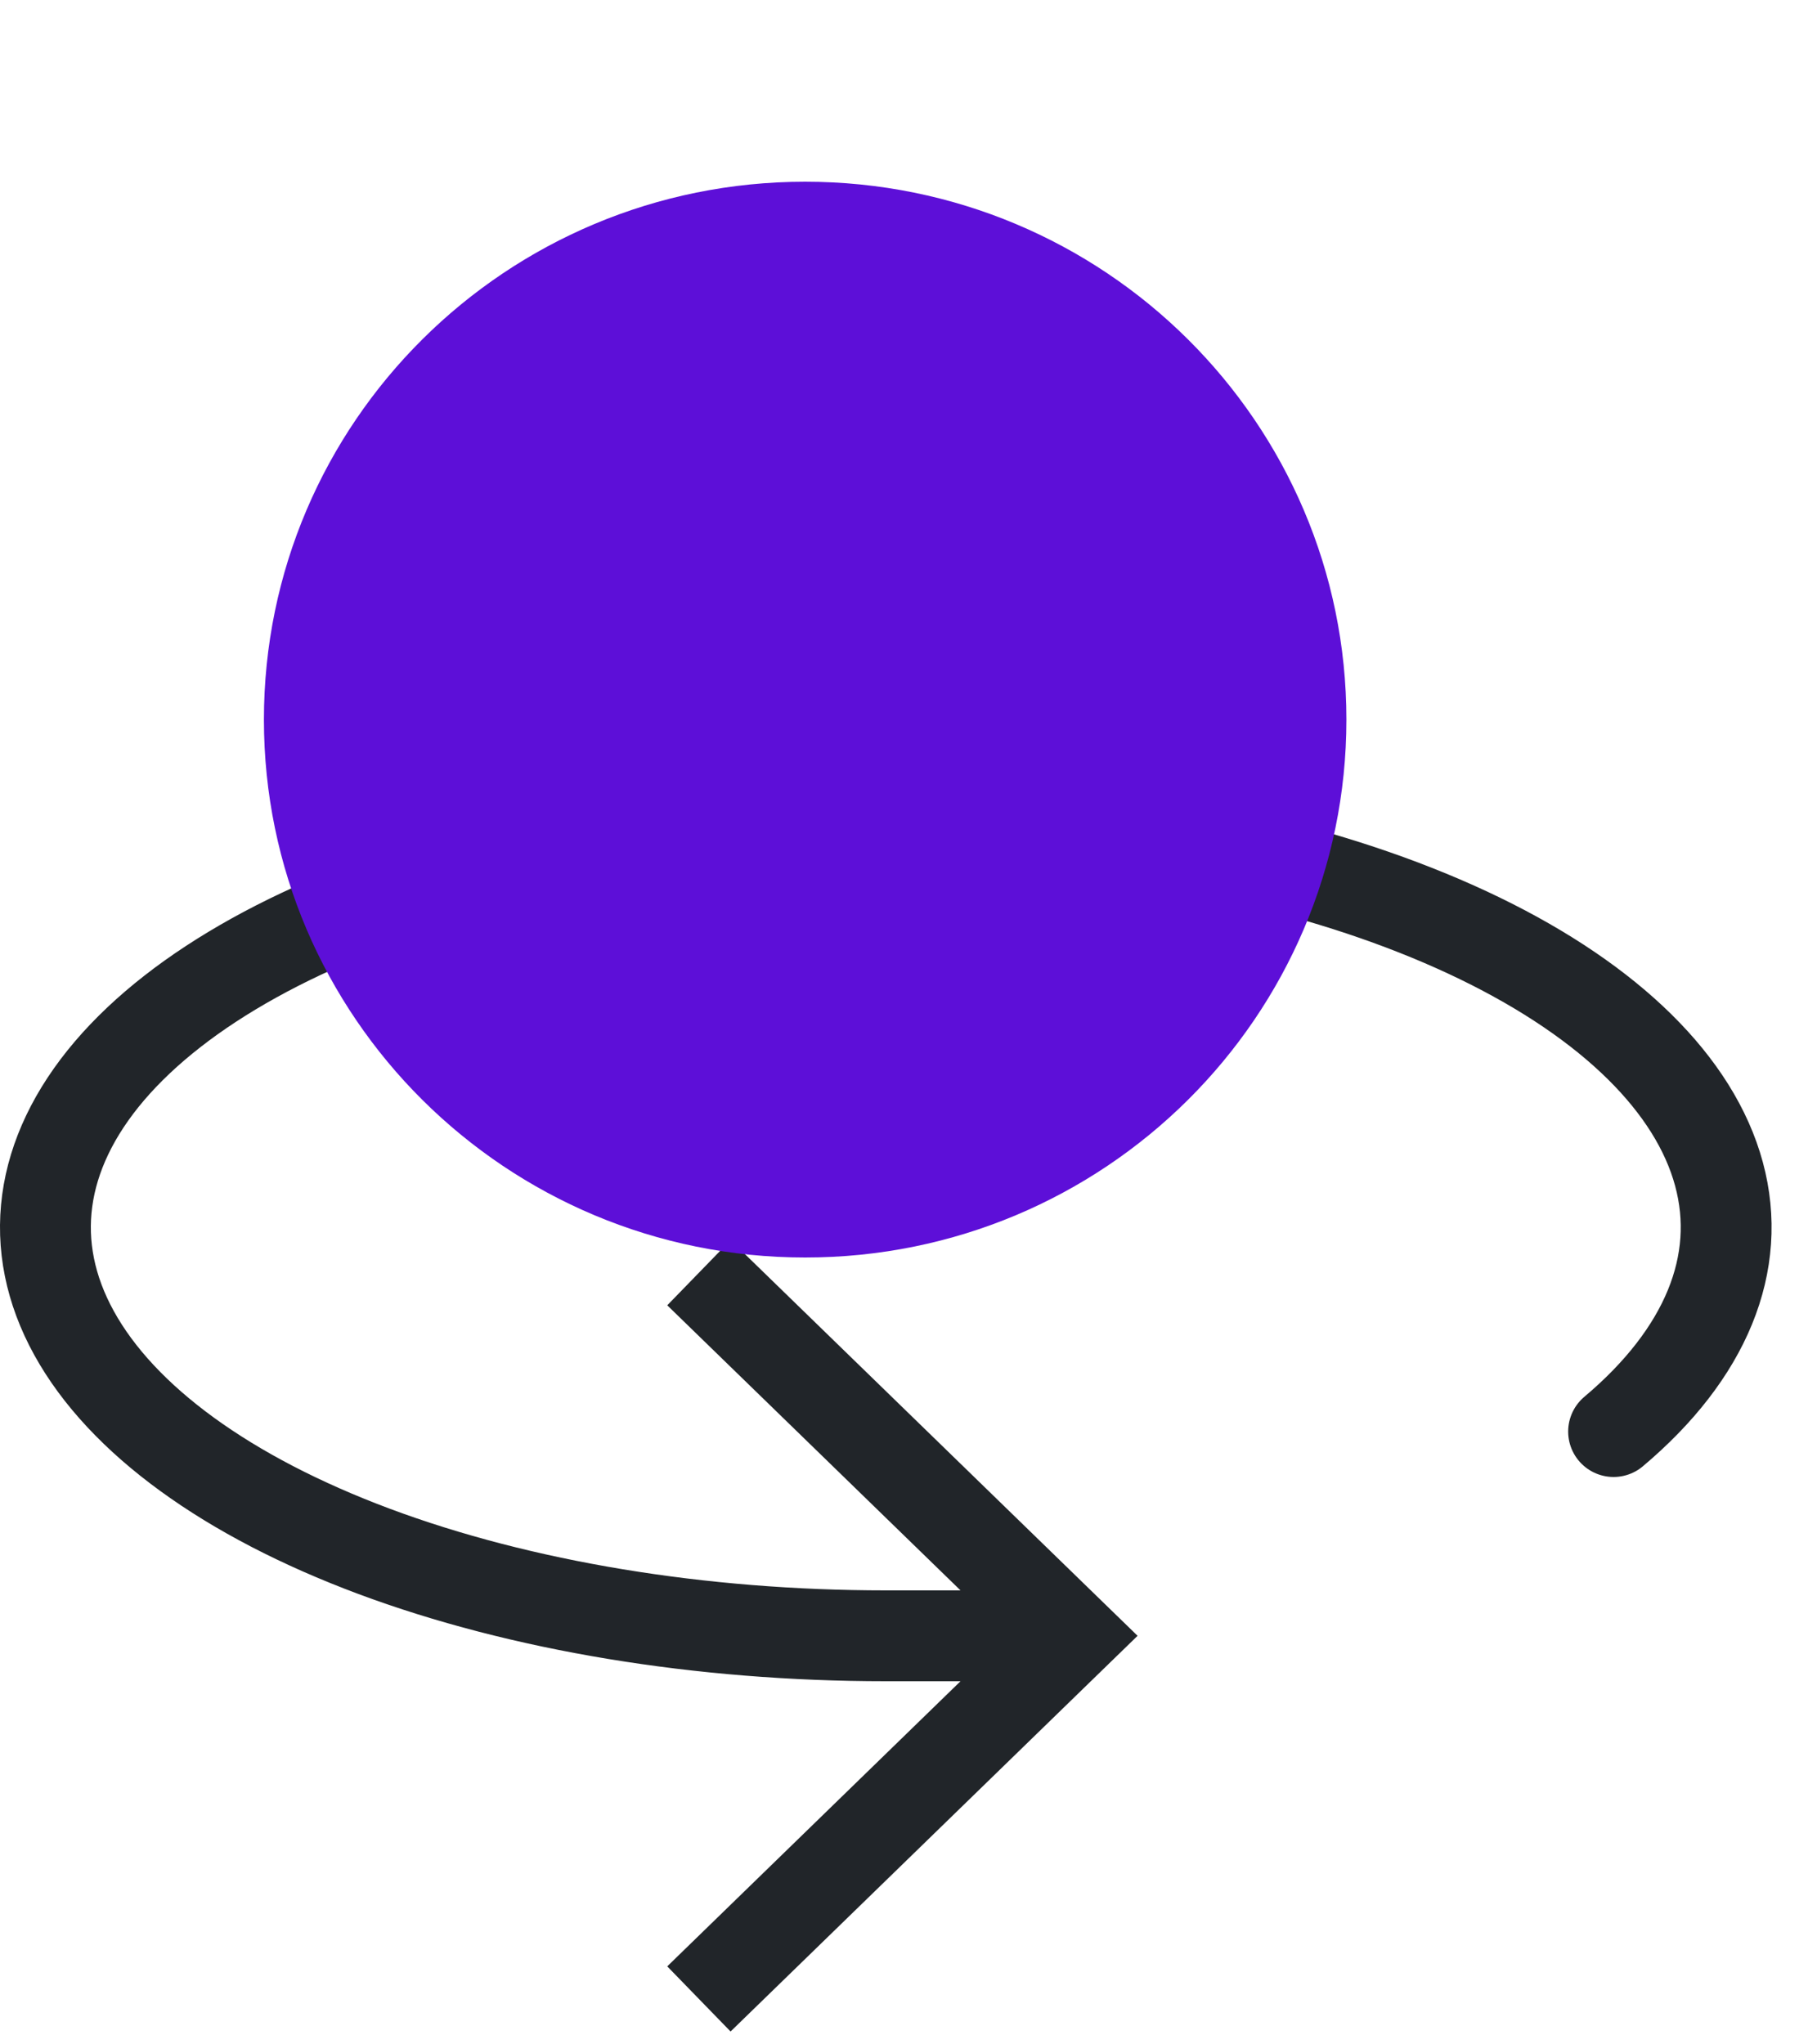
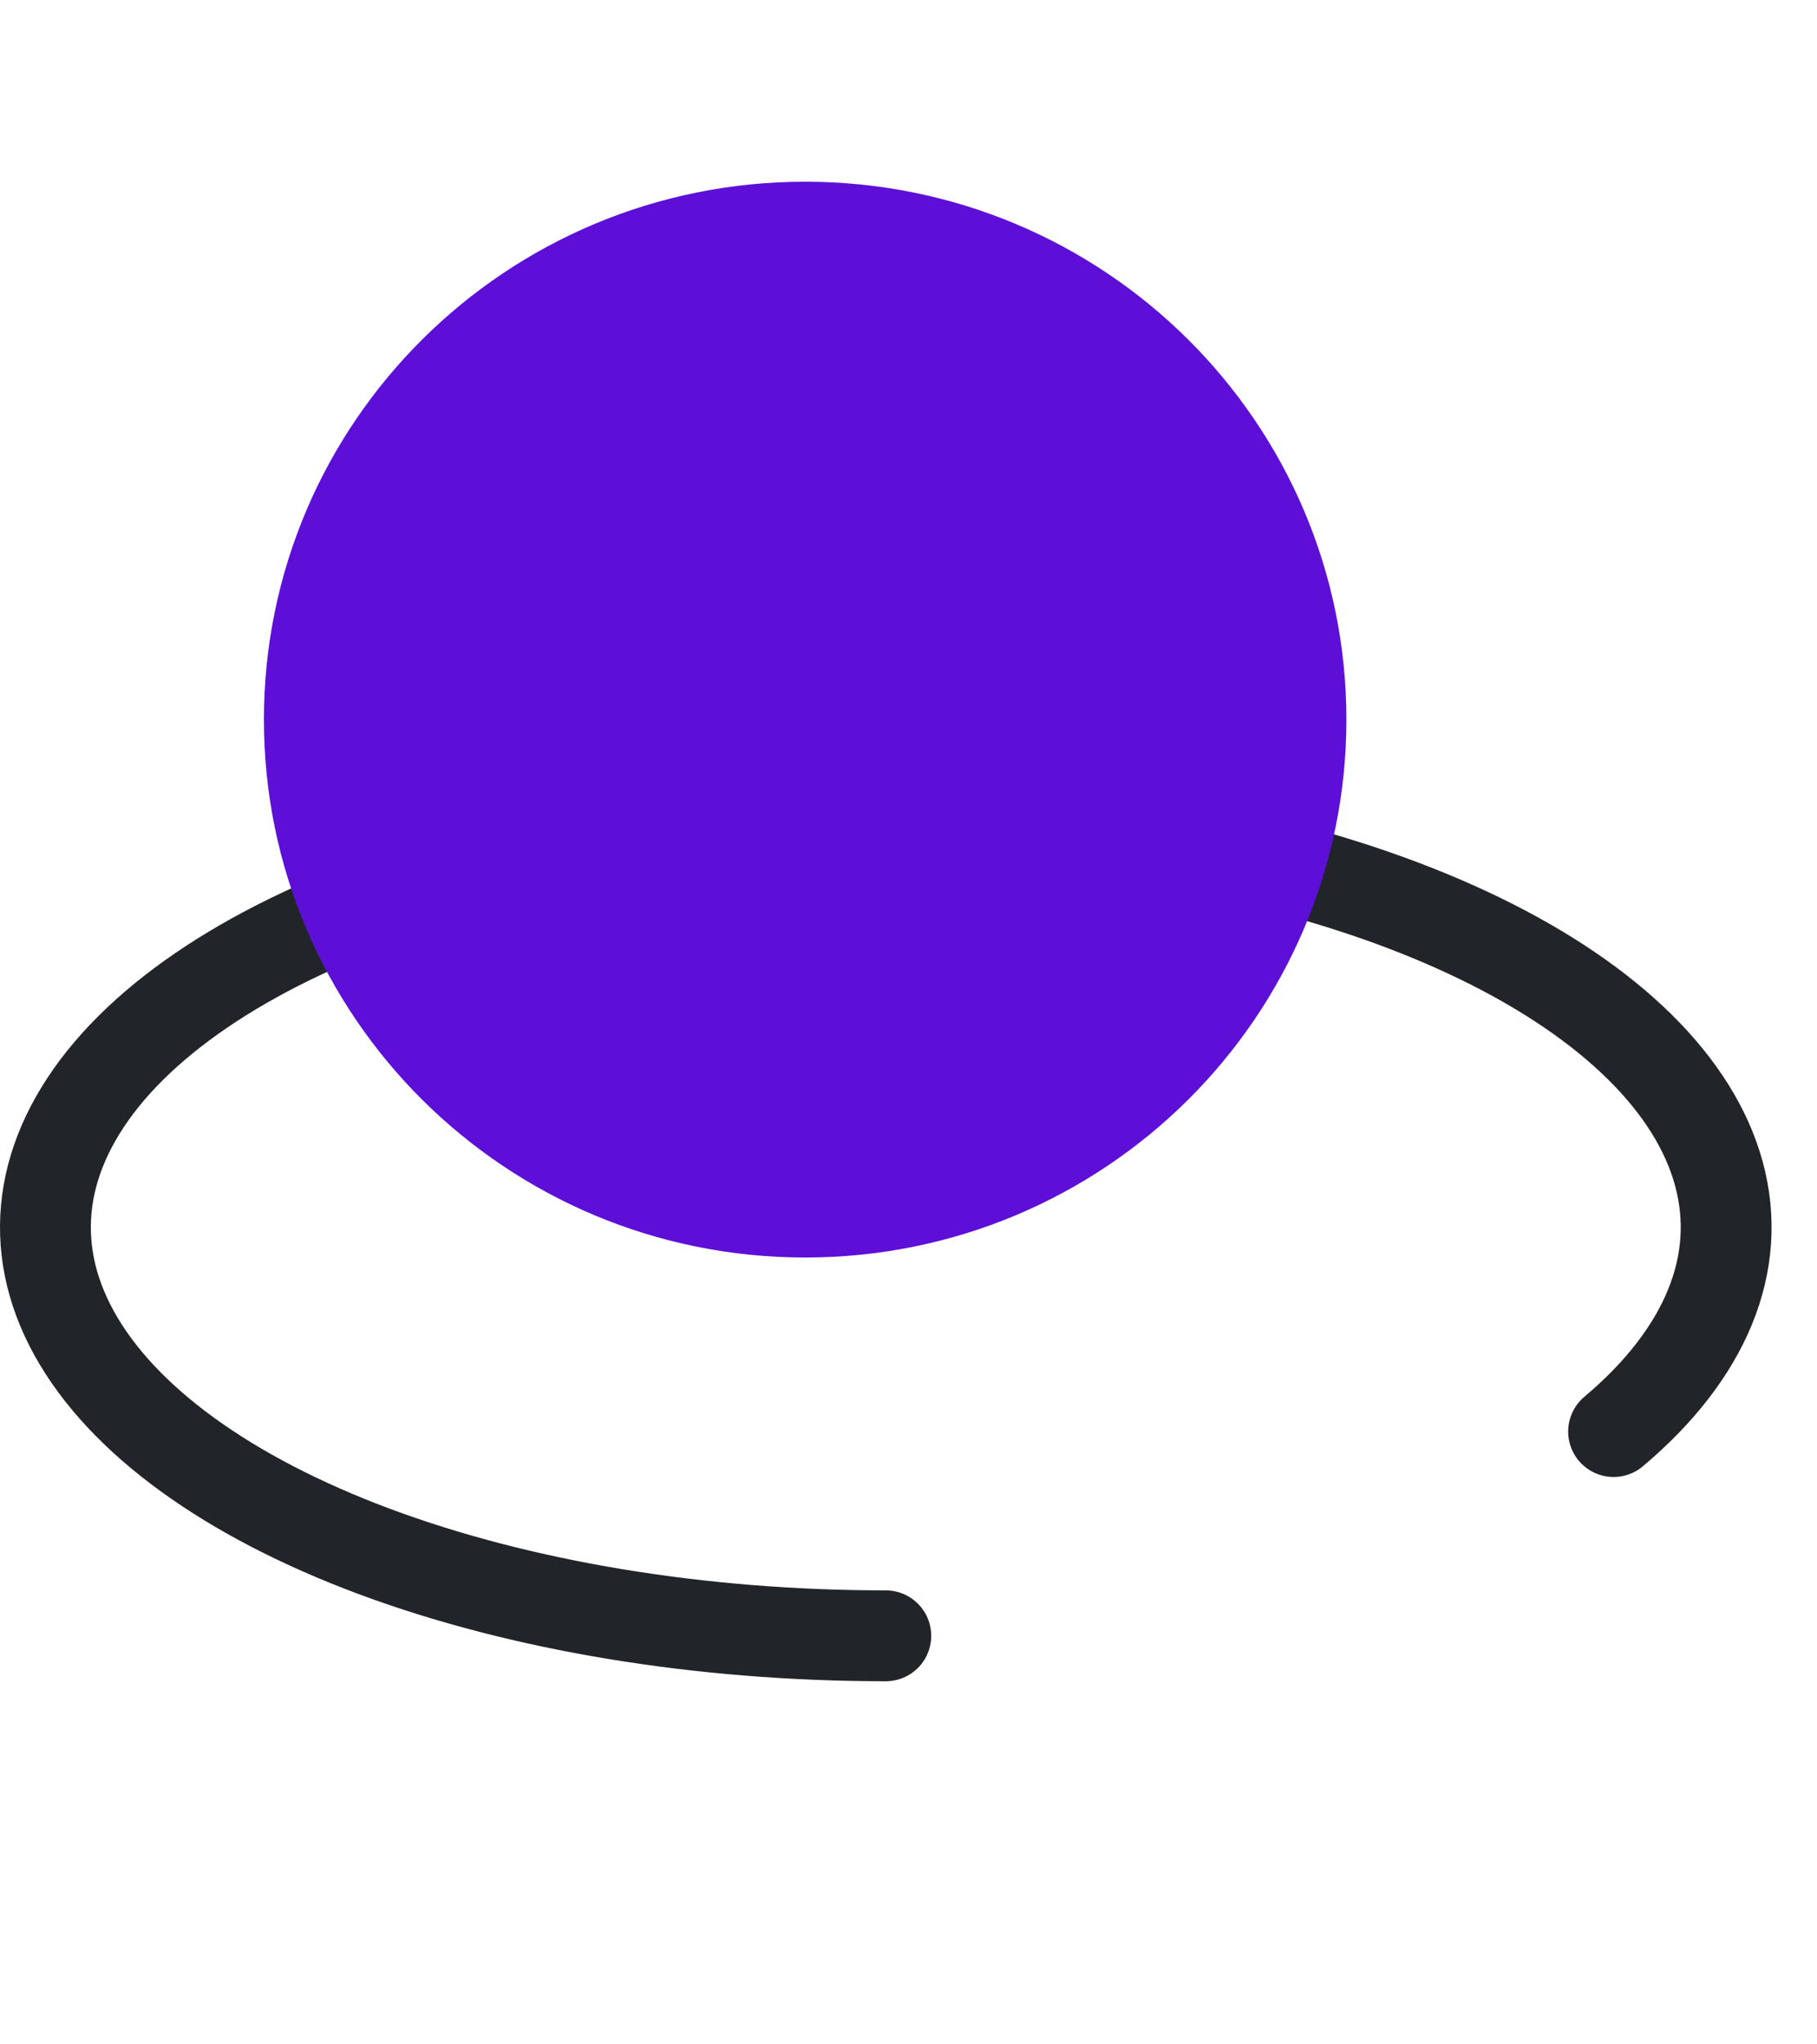
<svg xmlns="http://www.w3.org/2000/svg" width="40" height="45" viewBox="0 0 40 45" fill="none">
-   <path d="M23.608 36.007L24.305 35.29L25.043 36.007L24.305 36.724L23.608 36.007ZM16.083 27.298L24.305 35.29L22.911 36.724L14.689 28.732L16.083 27.298ZM24.305 36.724L16.083 44.717L14.689 43.283L22.911 35.29L24.305 36.724Z" fill="#212529" />
-   <path d="M35.522 31.511C37.558 29.797 38.373 27.804 37.842 25.842C37.31 23.879 35.461 22.057 32.581 20.657C29.702 19.258 25.952 18.359 21.915 18.101C17.877 17.842 13.777 18.239 10.25 19.228C6.723 20.218 3.967 21.746 2.408 23.574C0.85 25.403 0.576 27.431 1.63 29.343C2.684 31.255 5.007 32.944 8.238 34.149C11.469 35.354 15.428 36.007 19.5 36.007H23.525" stroke="#212529" stroke-width="2" stroke-linecap="round" />
+   <path d="M35.522 31.511C37.558 29.797 38.373 27.804 37.842 25.842C37.31 23.879 35.461 22.057 32.581 20.657C29.702 19.258 25.952 18.359 21.915 18.101C17.877 17.842 13.777 18.239 10.25 19.228C6.723 20.218 3.967 21.746 2.408 23.574C0.85 25.403 0.576 27.431 1.63 29.343C2.684 31.255 5.007 32.944 8.238 34.149C11.469 35.354 15.428 36.007 19.5 36.007" stroke="#212529" stroke-width="2" stroke-linecap="round" />
  <g filter="url(#filter0_d_2949_1105)">
    <path d="M19.725 24.68C26.305 24.68 31.64 19.379 31.64 12.84C31.64 6.301 26.305 1 19.725 1C13.144 1 7.81 6.301 7.81 12.84C7.81 19.379 13.144 24.68 19.725 24.68Z" fill="#5D0FD8" />
  </g>
  <defs>
    <filter id="filter0_d_2949_1105" x="1.81" y="0" width="31.831" height="31.68" filterUnits="userSpaceOnUse" color-interpolation-filters="sRGB">
      <feFlood flood-opacity="0" result="BackgroundImageFix" />
      <feColorMatrix in="SourceAlpha" type="matrix" values="0 0 0 0 0 0 0 0 0 0 0 0 0 0 0 0 0 0 127 0" result="hardAlpha" />
      <feOffset dx="-2" dy="3" />
      <feGaussianBlur stdDeviation="2" />
      <feComposite in2="hardAlpha" operator="out" />
      <feColorMatrix type="matrix" values="0 0 0 0 0.337 0 0 0 0 0.337 0 0 0 0 0.337 0 0 0 0.25 0" />
      <feBlend mode="normal" in2="BackgroundImageFix" result="effect1_dropShadow_2949_1105" />
      <feBlend mode="normal" in="SourceGraphic" in2="effect1_dropShadow_2949_1105" result="shape" />
    </filter>
  </defs>
</svg>